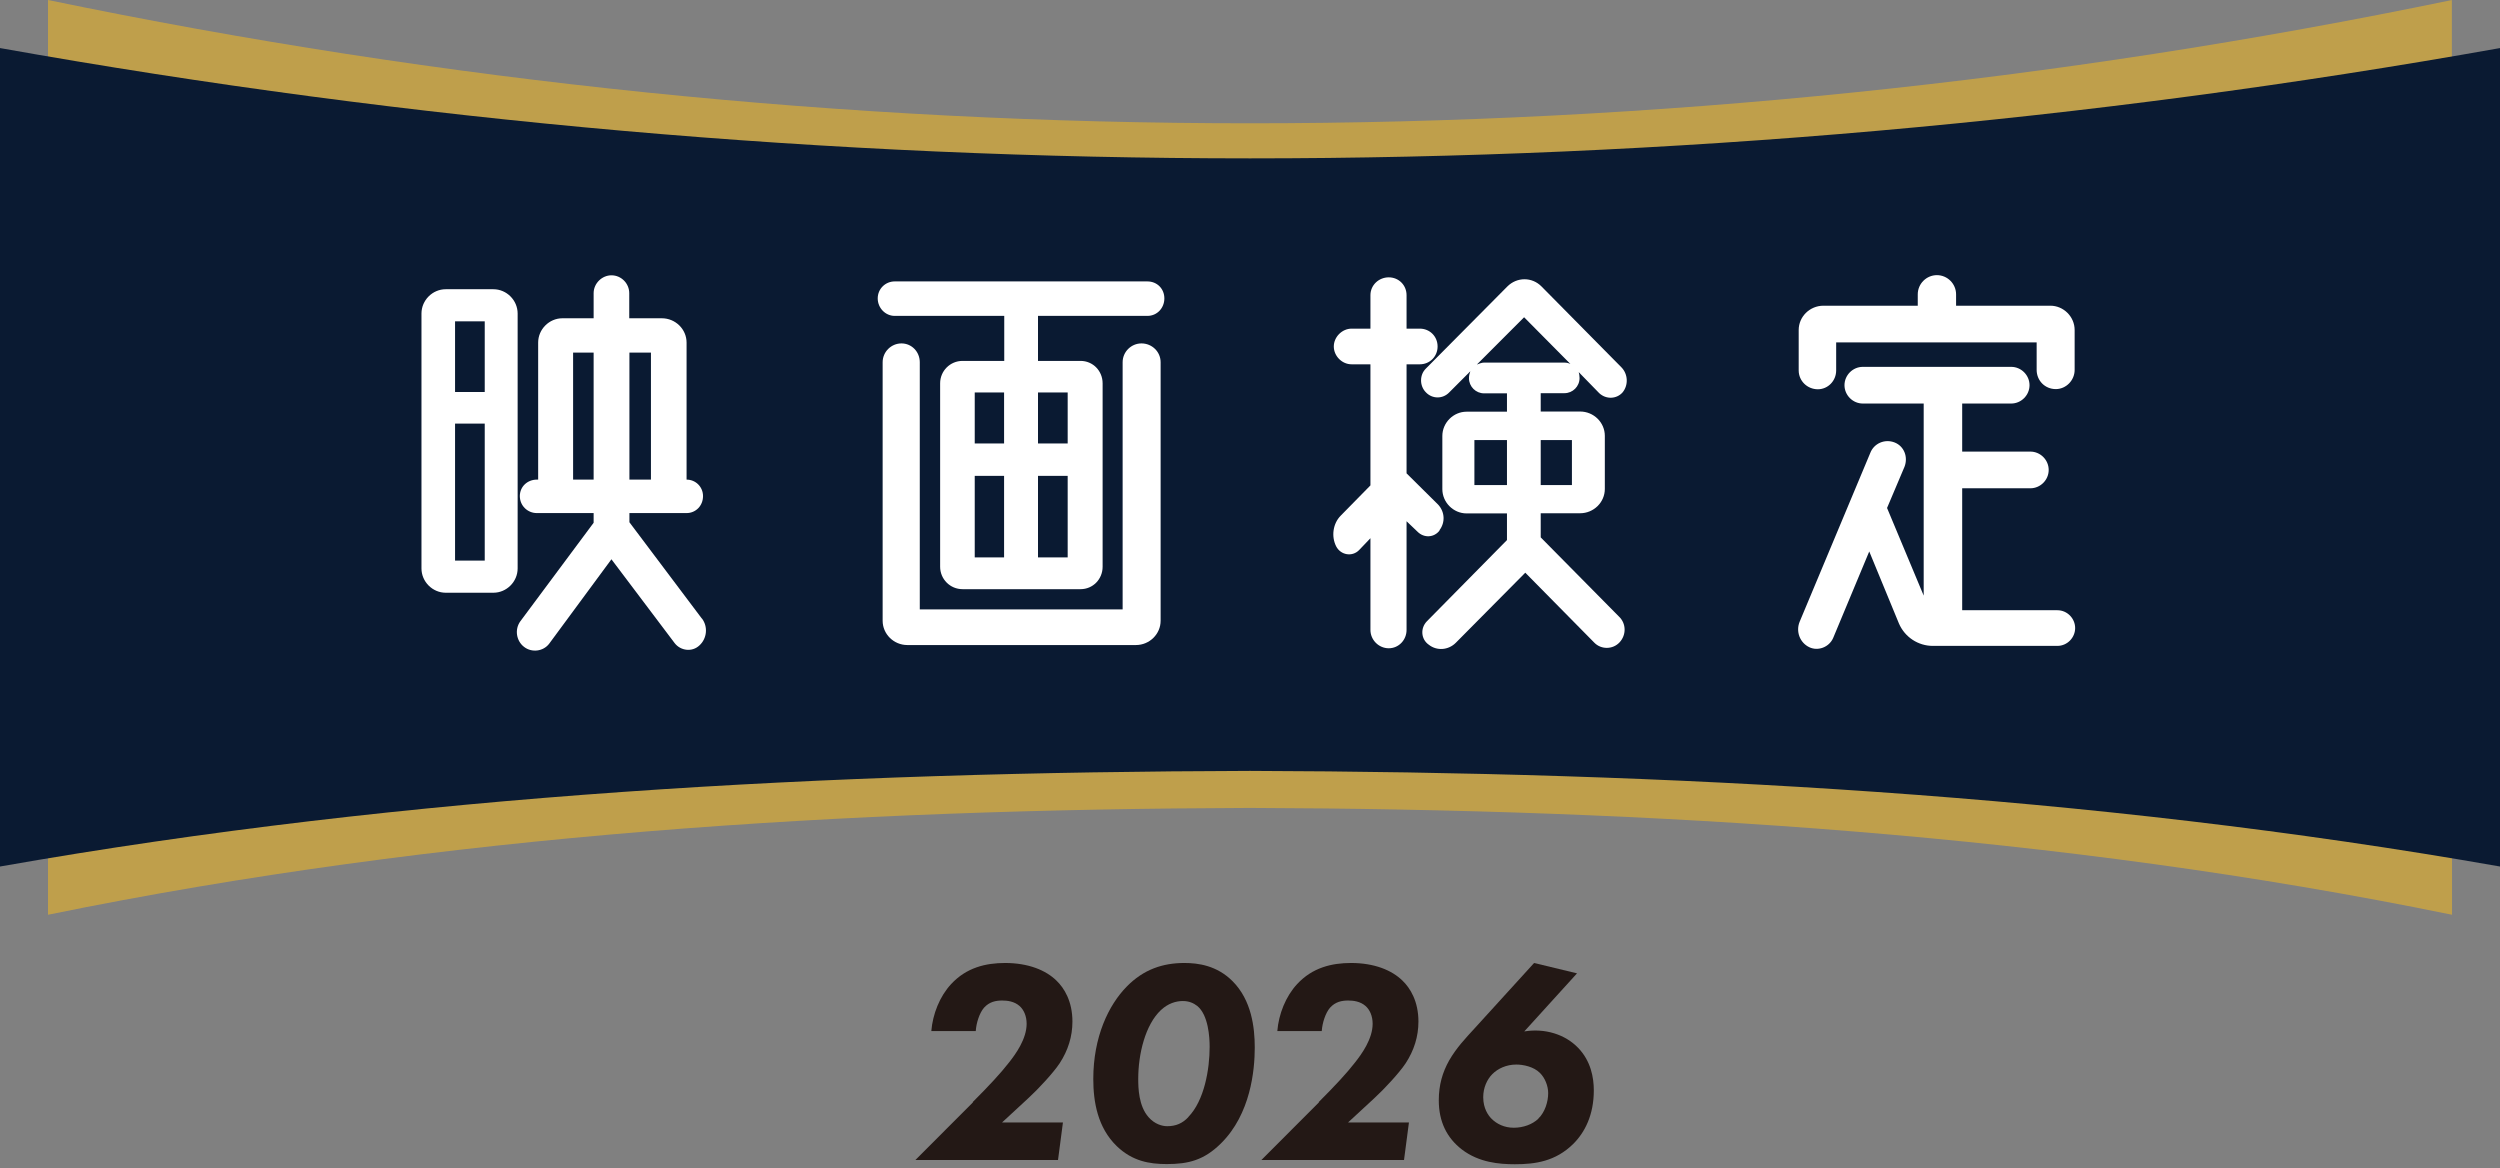
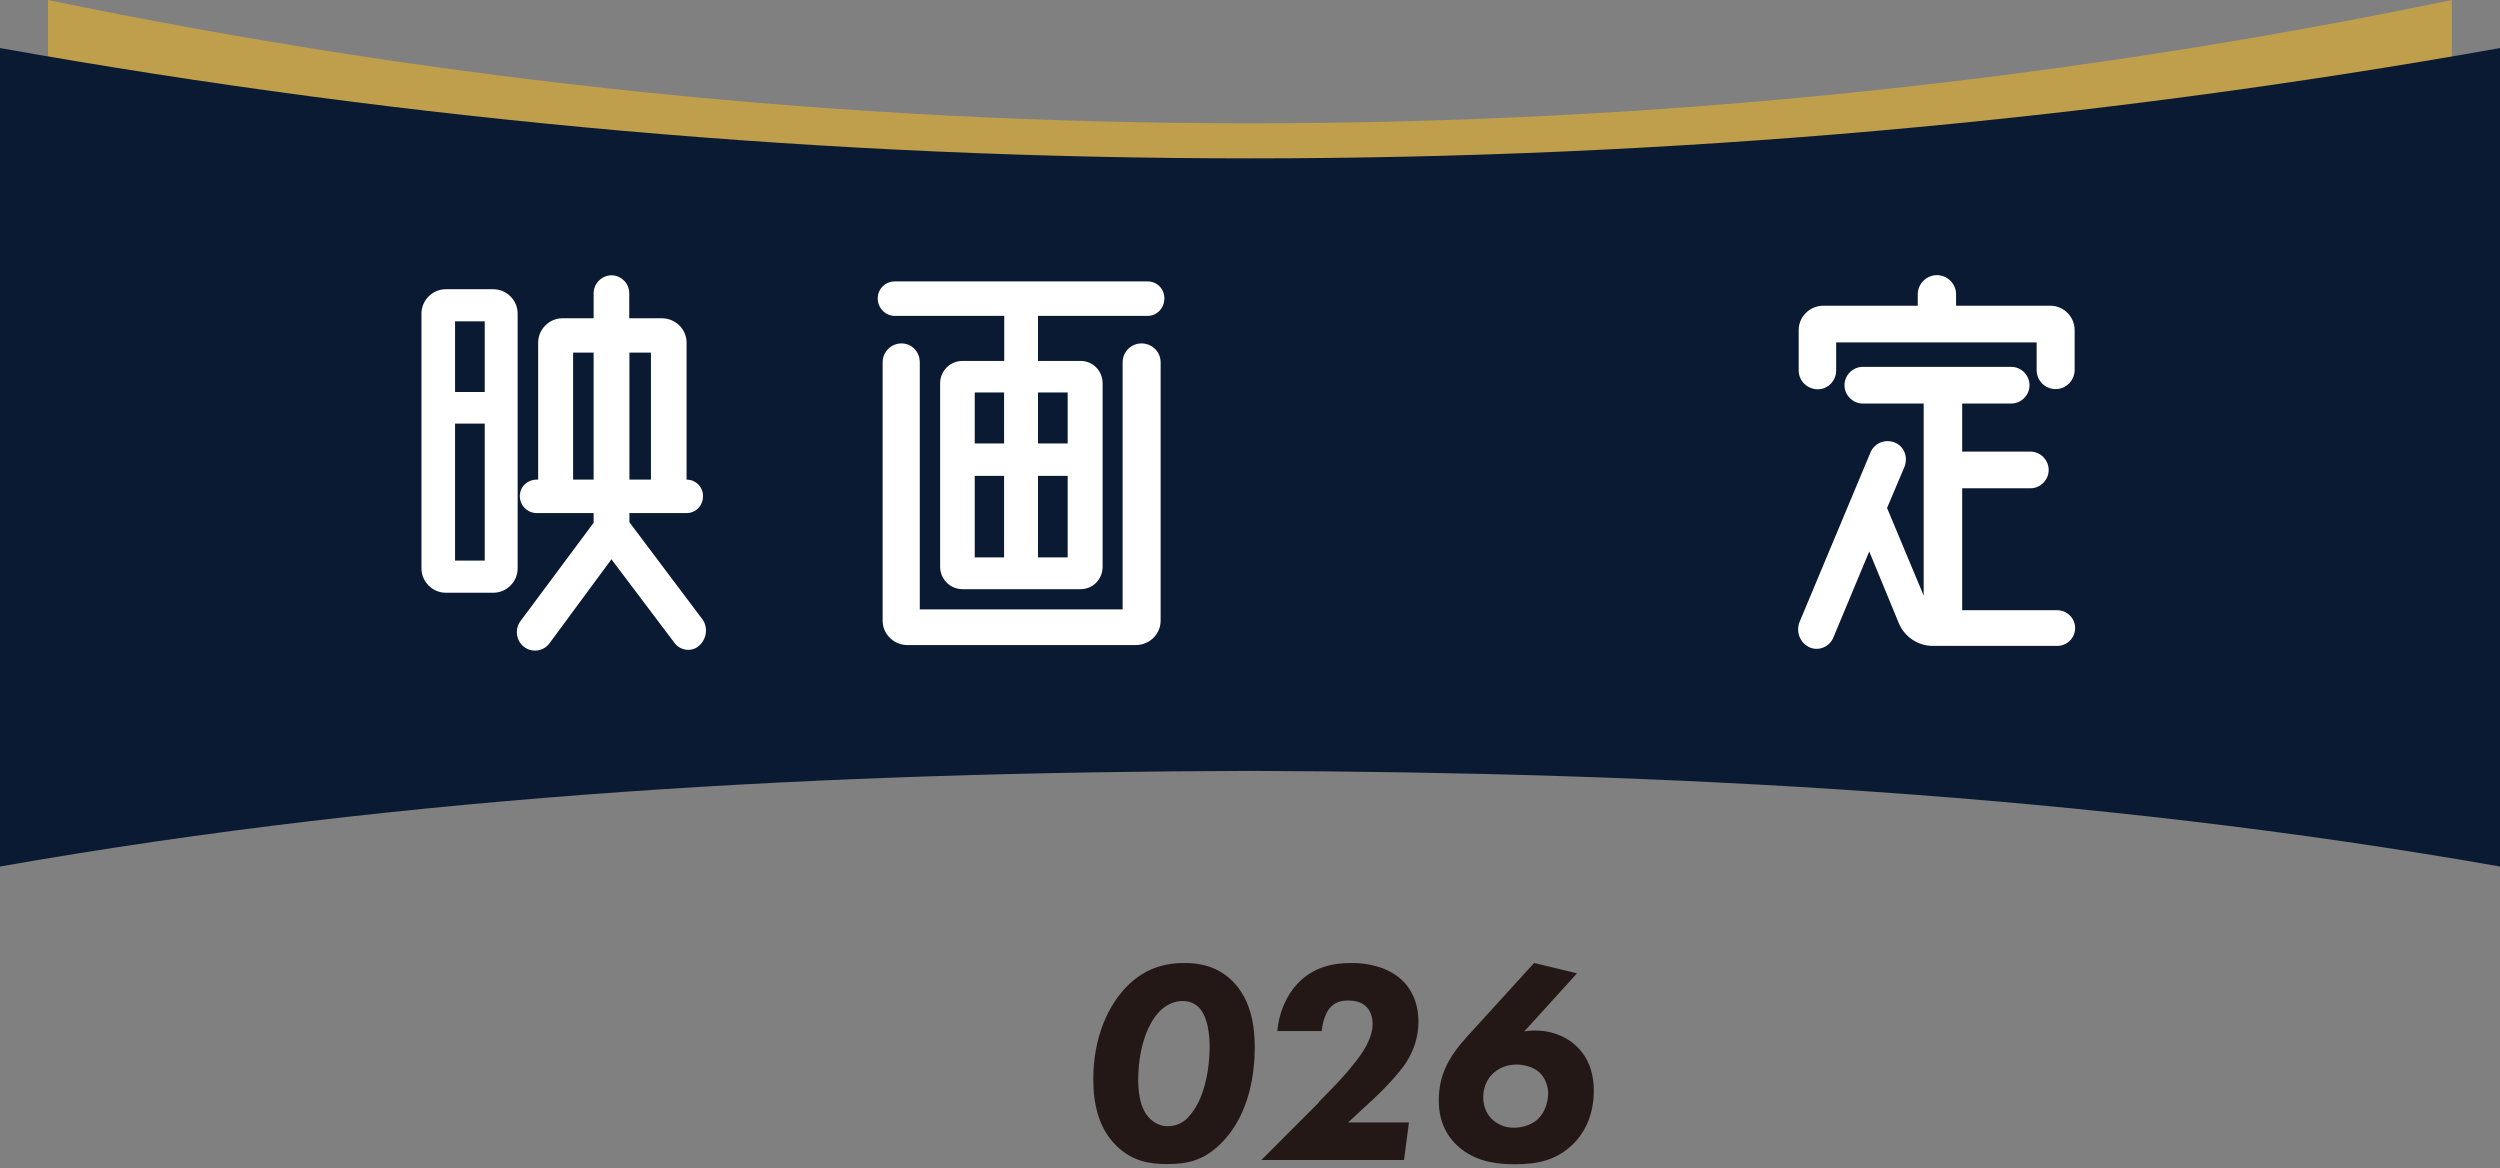
<svg xmlns="http://www.w3.org/2000/svg" width="321" height="150" viewBox="0 0 321 150" fill="none">
  <rect x="0" y="0" width="321" height="150" fill="#808080" stroke="none" />
  <path d="M314.84 0C213.029 21.109 107.974 21.109 6.163 0V46.755H314.818V0H314.84Z" fill="#BF9F4B" />
-   <path d="M6.163 117.454C57.014 107.052 108.758 103.912 160.502 103.737C212.245 103.912 263.989 107.052 314.84 117.454V70.699H6.163V117.454Z" fill="#BF9F4B" />
  <path d="M321.003 111.261C268.127 101.949 214.314 99.158 160.502 98.983C106.689 99.136 52.876 101.949 0 111.261C0 76.238 0 41.216 0 6.171C105.883 25.056 215.12 25.056 321.003 6.171C321.003 41.194 321.003 76.238 321.003 111.261Z" fill="#0A1A32" />
-   <path d="M124.895 141.508C127.073 139.327 128.488 137.8 129.555 136.427C130.405 135.358 131.82 133.395 131.82 131.454C131.82 130.451 131.45 129.644 130.906 129.165C130.231 128.576 129.359 128.467 128.684 128.467C127.835 128.467 127.029 128.641 126.354 129.383C125.766 130.059 125.352 131.345 125.287 132.392H119.581C119.756 130.233 120.648 127.943 122.129 126.352C124.089 124.236 126.572 123.647 129.055 123.647C132.016 123.647 134.281 124.563 135.653 125.915C136.655 126.875 137.7 128.576 137.7 131.171C137.7 133.09 137.134 134.878 136.067 136.514C135.261 137.735 133.367 139.785 132.038 141.006L128.663 144.124H136.481L135.849 148.944H117.534L124.939 141.529L124.895 141.508Z" fill="#231815" />
  <path d="M143.406 147.178C140.923 144.779 140.379 141.464 140.379 138.542C140.379 133.134 142.339 129.056 144.669 126.679C146.847 124.454 149.33 123.647 152.074 123.647C153.859 123.647 156.255 123.975 158.258 125.981C160.697 128.423 161.111 131.912 161.111 134.507C161.111 137.408 160.589 143.034 156.778 146.807C154.6 148.966 152.596 149.467 149.809 149.467C147.587 149.467 145.41 149.097 143.406 147.178ZM152.574 143.427C154.643 141.311 155.318 137.277 155.318 134.42C155.318 133.199 155.166 130.342 153.729 129.165C153.25 128.794 152.662 128.532 151.878 128.532C150.985 128.532 149.983 128.838 149.068 129.688C147.043 131.585 146.15 135.358 146.15 138.52C146.15 139.676 146.194 142.009 147.478 143.448C148.262 144.343 149.221 144.604 149.874 144.604C150.985 144.604 151.834 144.234 152.574 143.448V143.427Z" fill="#231815" />
  <path d="M169.322 141.508C171.5 139.327 172.915 137.8 173.982 136.427C174.832 135.358 176.247 133.395 176.247 131.454C176.247 130.451 175.877 129.644 175.332 129.165C174.657 128.576 173.786 128.467 173.111 128.467C172.262 128.467 171.456 128.641 170.781 129.383C170.193 130.059 169.779 131.345 169.714 132.392H164.008C164.182 130.233 165.075 127.943 166.556 126.352C168.516 124.236 170.999 123.647 173.481 123.647C176.443 123.647 178.708 124.563 180.08 125.915C181.082 126.875 182.127 128.576 182.127 131.171C182.127 133.09 181.561 134.878 180.494 136.514C179.688 137.735 177.793 139.785 176.465 141.006L173.089 144.124H180.908L180.276 148.944H161.961L169.365 141.529L169.322 141.508Z" fill="#231815" />
  <path d="M202.489 124.978L195.716 132.436C198.373 132 200.965 132.807 202.641 134.551C204.275 136.252 204.645 138.367 204.645 140.003C204.645 143.165 203.491 145.411 201.988 146.894C199.723 149.118 197.132 149.489 194.518 149.489C192.493 149.489 189.902 149.271 187.702 147.592C185.786 146.109 184.74 144.037 184.74 141.29C184.74 139.283 185.219 137.691 186.069 136.165C187.027 134.507 188.181 133.308 189.357 132.021L196.979 123.647L202.489 124.978ZM197.524 143.623C198.373 142.816 198.787 141.464 198.787 140.352C198.787 139.436 198.373 138.389 197.72 137.757C196.936 136.972 195.607 136.688 194.693 136.688C193.408 136.688 192.319 137.212 191.622 137.909C190.947 138.585 190.446 139.654 190.446 140.875C190.446 142.314 191.078 143.209 191.513 143.645C192.188 144.321 193.168 144.801 194.366 144.801C195.564 144.801 196.762 144.386 197.546 143.623H197.524Z" fill="#231815" />
  <path d="M66.465 40.256V72.989C66.465 74.689 65.05 76.107 63.351 76.107H57.231C55.533 76.107 54.117 74.689 54.117 72.989V40.256C54.117 38.555 55.533 37.137 57.231 37.137H63.351C65.05 37.137 66.465 38.555 66.465 40.256ZM62.24 41.259H58.429V50.331H62.24V41.259ZM58.429 71.985H62.24V54.387H58.429V71.985ZM90.116 79.4C90.943 80.468 90.769 81.995 89.811 82.867C88.874 83.761 87.394 83.565 86.631 82.584L78.508 71.811L70.516 82.649C69.754 83.652 68.273 83.827 67.293 83.063C66.291 82.3 66.051 80.817 66.814 79.77L76.222 67.122V65.879H68.926C67.75 65.879 66.748 64.942 66.748 63.699C66.748 62.456 67.75 61.583 68.926 61.583H69.1V43.985C69.1 42.284 70.516 40.866 72.214 40.866H76.222V37.639C76.222 36.396 77.289 35.349 78.508 35.349C79.793 35.349 80.795 36.418 80.795 37.639V40.866H84.976C86.74 40.866 88.156 42.284 88.156 43.985V61.583C89.332 61.583 90.268 62.521 90.268 63.699C90.268 64.942 89.332 65.879 88.156 65.879H80.817V67.057L90.116 79.422V79.4ZM73.586 61.583H76.222V45.271H73.586V61.583ZM83.582 45.271H80.817V61.583H83.582V45.271Z" fill="white" />
  <path d="M128.924 40.561H114.877C113.701 40.561 112.699 39.558 112.699 38.315C112.699 37.072 113.701 36.134 114.877 36.134H147.326C148.567 36.134 149.504 37.072 149.504 38.315C149.504 39.558 148.567 40.561 147.326 40.561H133.279V46.34H138.745C140.335 46.34 141.576 47.627 141.576 49.219V72.77C141.576 74.362 140.335 75.649 138.745 75.649H123.588C121.998 75.649 120.713 74.362 120.713 72.77V49.219C120.713 47.627 121.998 46.34 123.588 46.34H128.945V40.561H128.924ZM146.564 44.094C147.914 44.094 149.024 45.163 149.024 46.514V79.705C149.024 81.406 147.609 82.824 145.845 82.824H116.51C114.746 82.824 113.331 81.406 113.331 79.705V46.514C113.331 45.163 114.441 44.094 115.748 44.094C117.055 44.094 118.1 45.163 118.1 46.514V78.244H144.146V46.514C144.146 45.163 145.257 44.094 146.564 44.094ZM128.924 50.396H125.156V56.938H128.924V50.396ZM125.156 61.104V71.571H128.924V61.104H125.156ZM137.09 50.396H133.279V56.938H137.09V50.396ZM133.279 71.571H137.09V61.104H133.279V71.571Z" fill="white" />
-   <path d="M184.849 68.104C184.152 69.042 182.845 69.107 182.018 68.279L180.602 66.927V80.883C180.602 82.17 179.6 83.238 178.316 83.238C177.031 83.238 175.964 82.17 175.964 80.883V69.107L174.504 70.634C173.633 71.528 172.152 71.288 171.564 70.154C170.911 68.867 171.151 67.21 172.152 66.207L175.964 62.325V46.777H173.546C172.305 46.777 171.26 45.708 171.26 44.487C171.26 43.266 172.327 42.197 173.546 42.197H175.964V37.901C175.964 36.614 177.031 35.611 178.316 35.611C179.6 35.611 180.602 36.614 180.602 37.901V42.197H182.301C183.586 42.197 184.587 43.2 184.587 44.487C184.587 45.773 183.586 46.777 182.301 46.777H180.602V60.777L184.653 64.79C185.524 65.727 185.589 67.079 184.827 68.082L184.849 68.104ZM197.828 68.998L207.89 79.182C208.826 80.076 208.826 81.537 207.955 82.475C207.084 83.413 205.603 83.413 204.732 82.541L195.847 73.534L186.918 82.541C185.981 83.478 184.5 83.609 183.455 82.781C182.453 82.083 182.344 80.665 183.215 79.771L193.495 69.347V65.923H188.311C186.613 65.923 185.197 64.506 185.197 62.805V55.979C185.197 54.278 186.613 52.861 188.311 52.861H193.495V50.506H190.555C189.487 50.506 188.616 49.633 188.616 48.565C188.616 48.216 188.682 47.976 188.791 47.671L186.09 50.375C185.263 51.247 183.912 51.247 183.085 50.375C182.257 49.546 182.257 48.129 183.085 47.322L193.538 36.789C194.779 35.546 196.718 35.546 197.937 36.789L208.173 47.147C209.044 48.02 209.109 49.437 208.347 50.375C207.585 51.247 206.235 51.313 205.342 50.484L202.707 47.78C202.772 48.02 202.815 48.26 202.815 48.543C202.815 49.612 201.944 50.484 200.877 50.484H197.828V52.839H202.881C204.645 52.839 206.06 54.257 206.06 55.958V62.783C206.06 64.484 204.645 65.902 202.881 65.902H197.828V68.955V68.998ZM189.313 62.282H193.495V56.503H189.313V62.282ZM189.662 46.798C189.945 46.689 190.25 46.559 190.533 46.559H200.877C201.182 46.559 201.4 46.624 201.639 46.733L195.694 40.736L189.64 46.798H189.662ZM201.835 56.503H197.828V62.282H201.835V56.503Z" fill="white" />
  <path d="M264.163 78.353C265.447 78.353 266.449 79.422 266.449 80.643C266.449 81.864 265.447 82.933 264.163 82.933H248.178C246.305 82.933 244.584 81.821 243.822 80.054L240.011 70.808L235.372 81.93C234.85 83.107 233.434 83.631 232.324 83.107C231.082 82.519 230.56 81.058 231.082 79.814L240.142 58.16C240.621 56.917 242.015 56.328 243.256 56.808C244.497 57.288 245.02 58.683 244.541 59.926L242.298 65.225L247.002 76.478V51.814H239.184C237.899 51.814 236.832 50.745 236.832 49.459C236.832 48.172 237.899 47.104 239.184 47.104H258.239C259.524 47.104 260.591 48.172 260.591 49.459C260.591 50.745 259.524 51.814 258.239 51.814H251.945V57.985H260.7C261.985 57.985 263.052 59.054 263.052 60.341C263.052 61.627 261.985 62.696 260.7 62.696H251.945V78.353H264.163ZM233.412 49.982C232.062 49.982 230.952 48.914 230.952 47.562V42.371C230.952 40.67 232.367 39.253 234.131 39.253H246.24V37.792C246.24 36.44 247.35 35.328 248.7 35.328C250.051 35.328 251.161 36.44 251.161 37.792V39.253H263.27C264.968 39.253 266.384 40.67 266.384 42.371V47.496C266.384 48.848 265.273 49.96 263.967 49.96C262.551 49.96 261.506 48.848 261.506 47.496V43.963H235.764V47.562C235.764 48.914 234.697 49.982 233.412 49.982Z" fill="white" />
</svg>